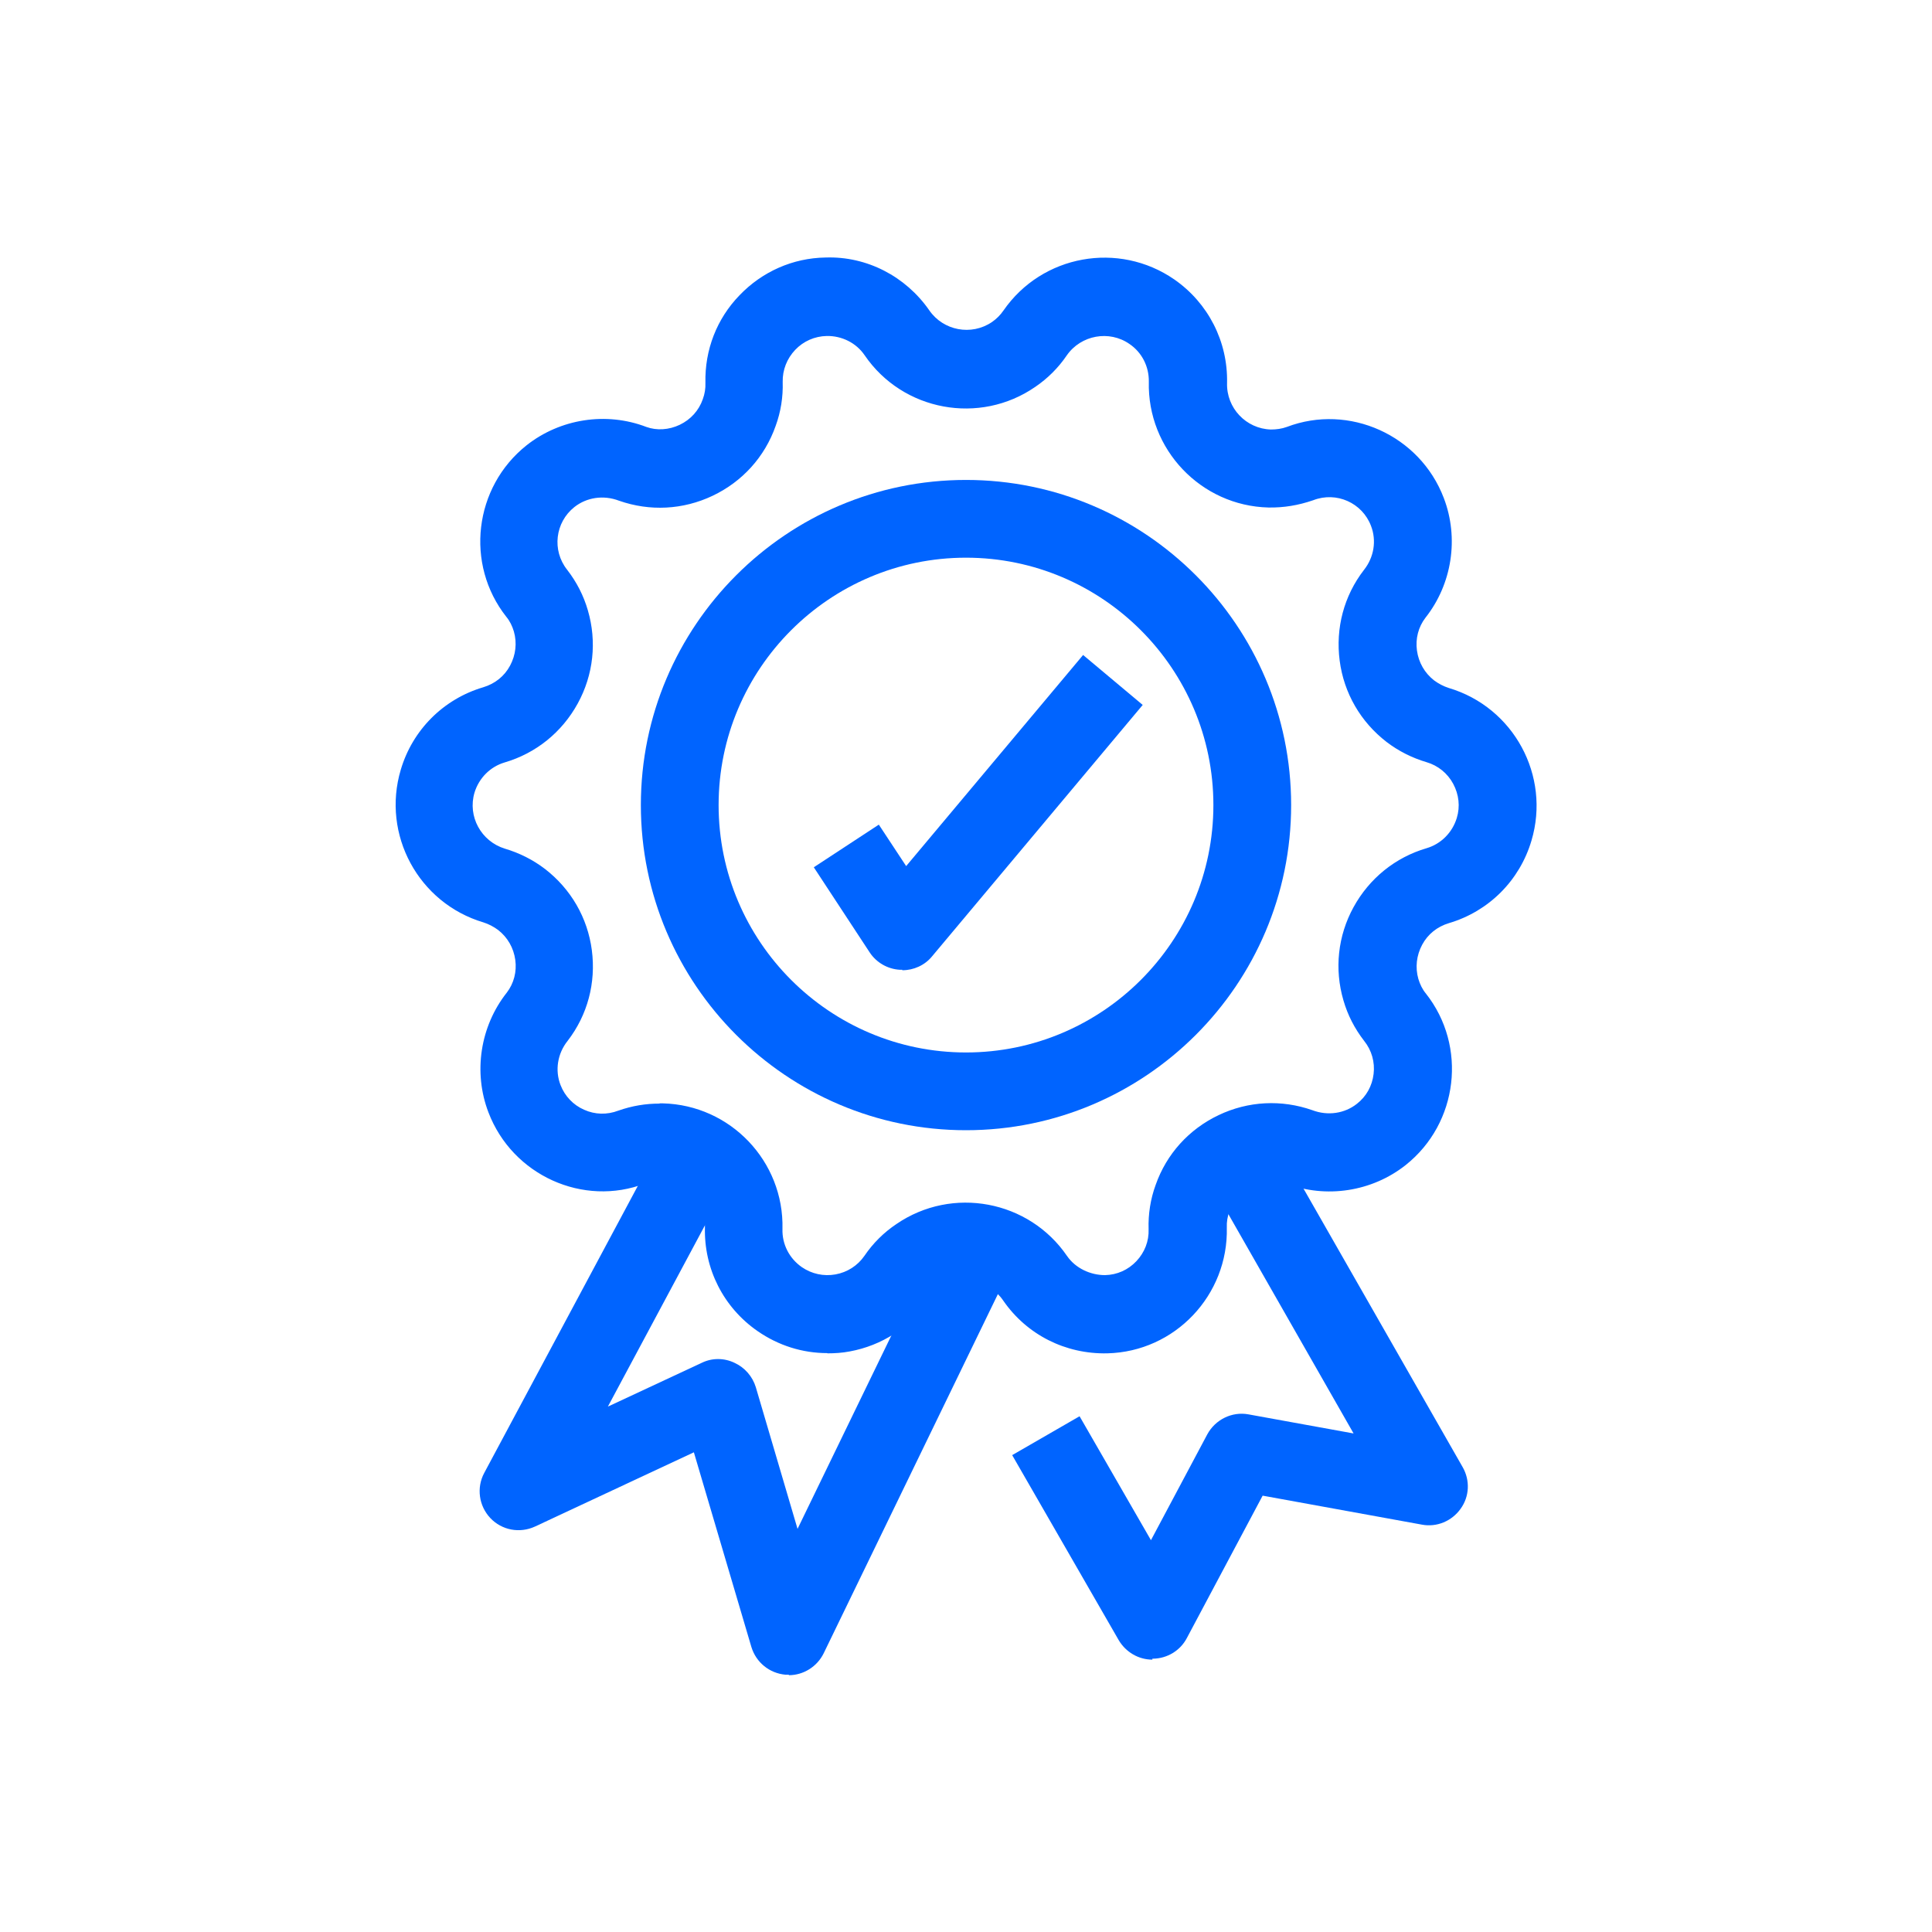
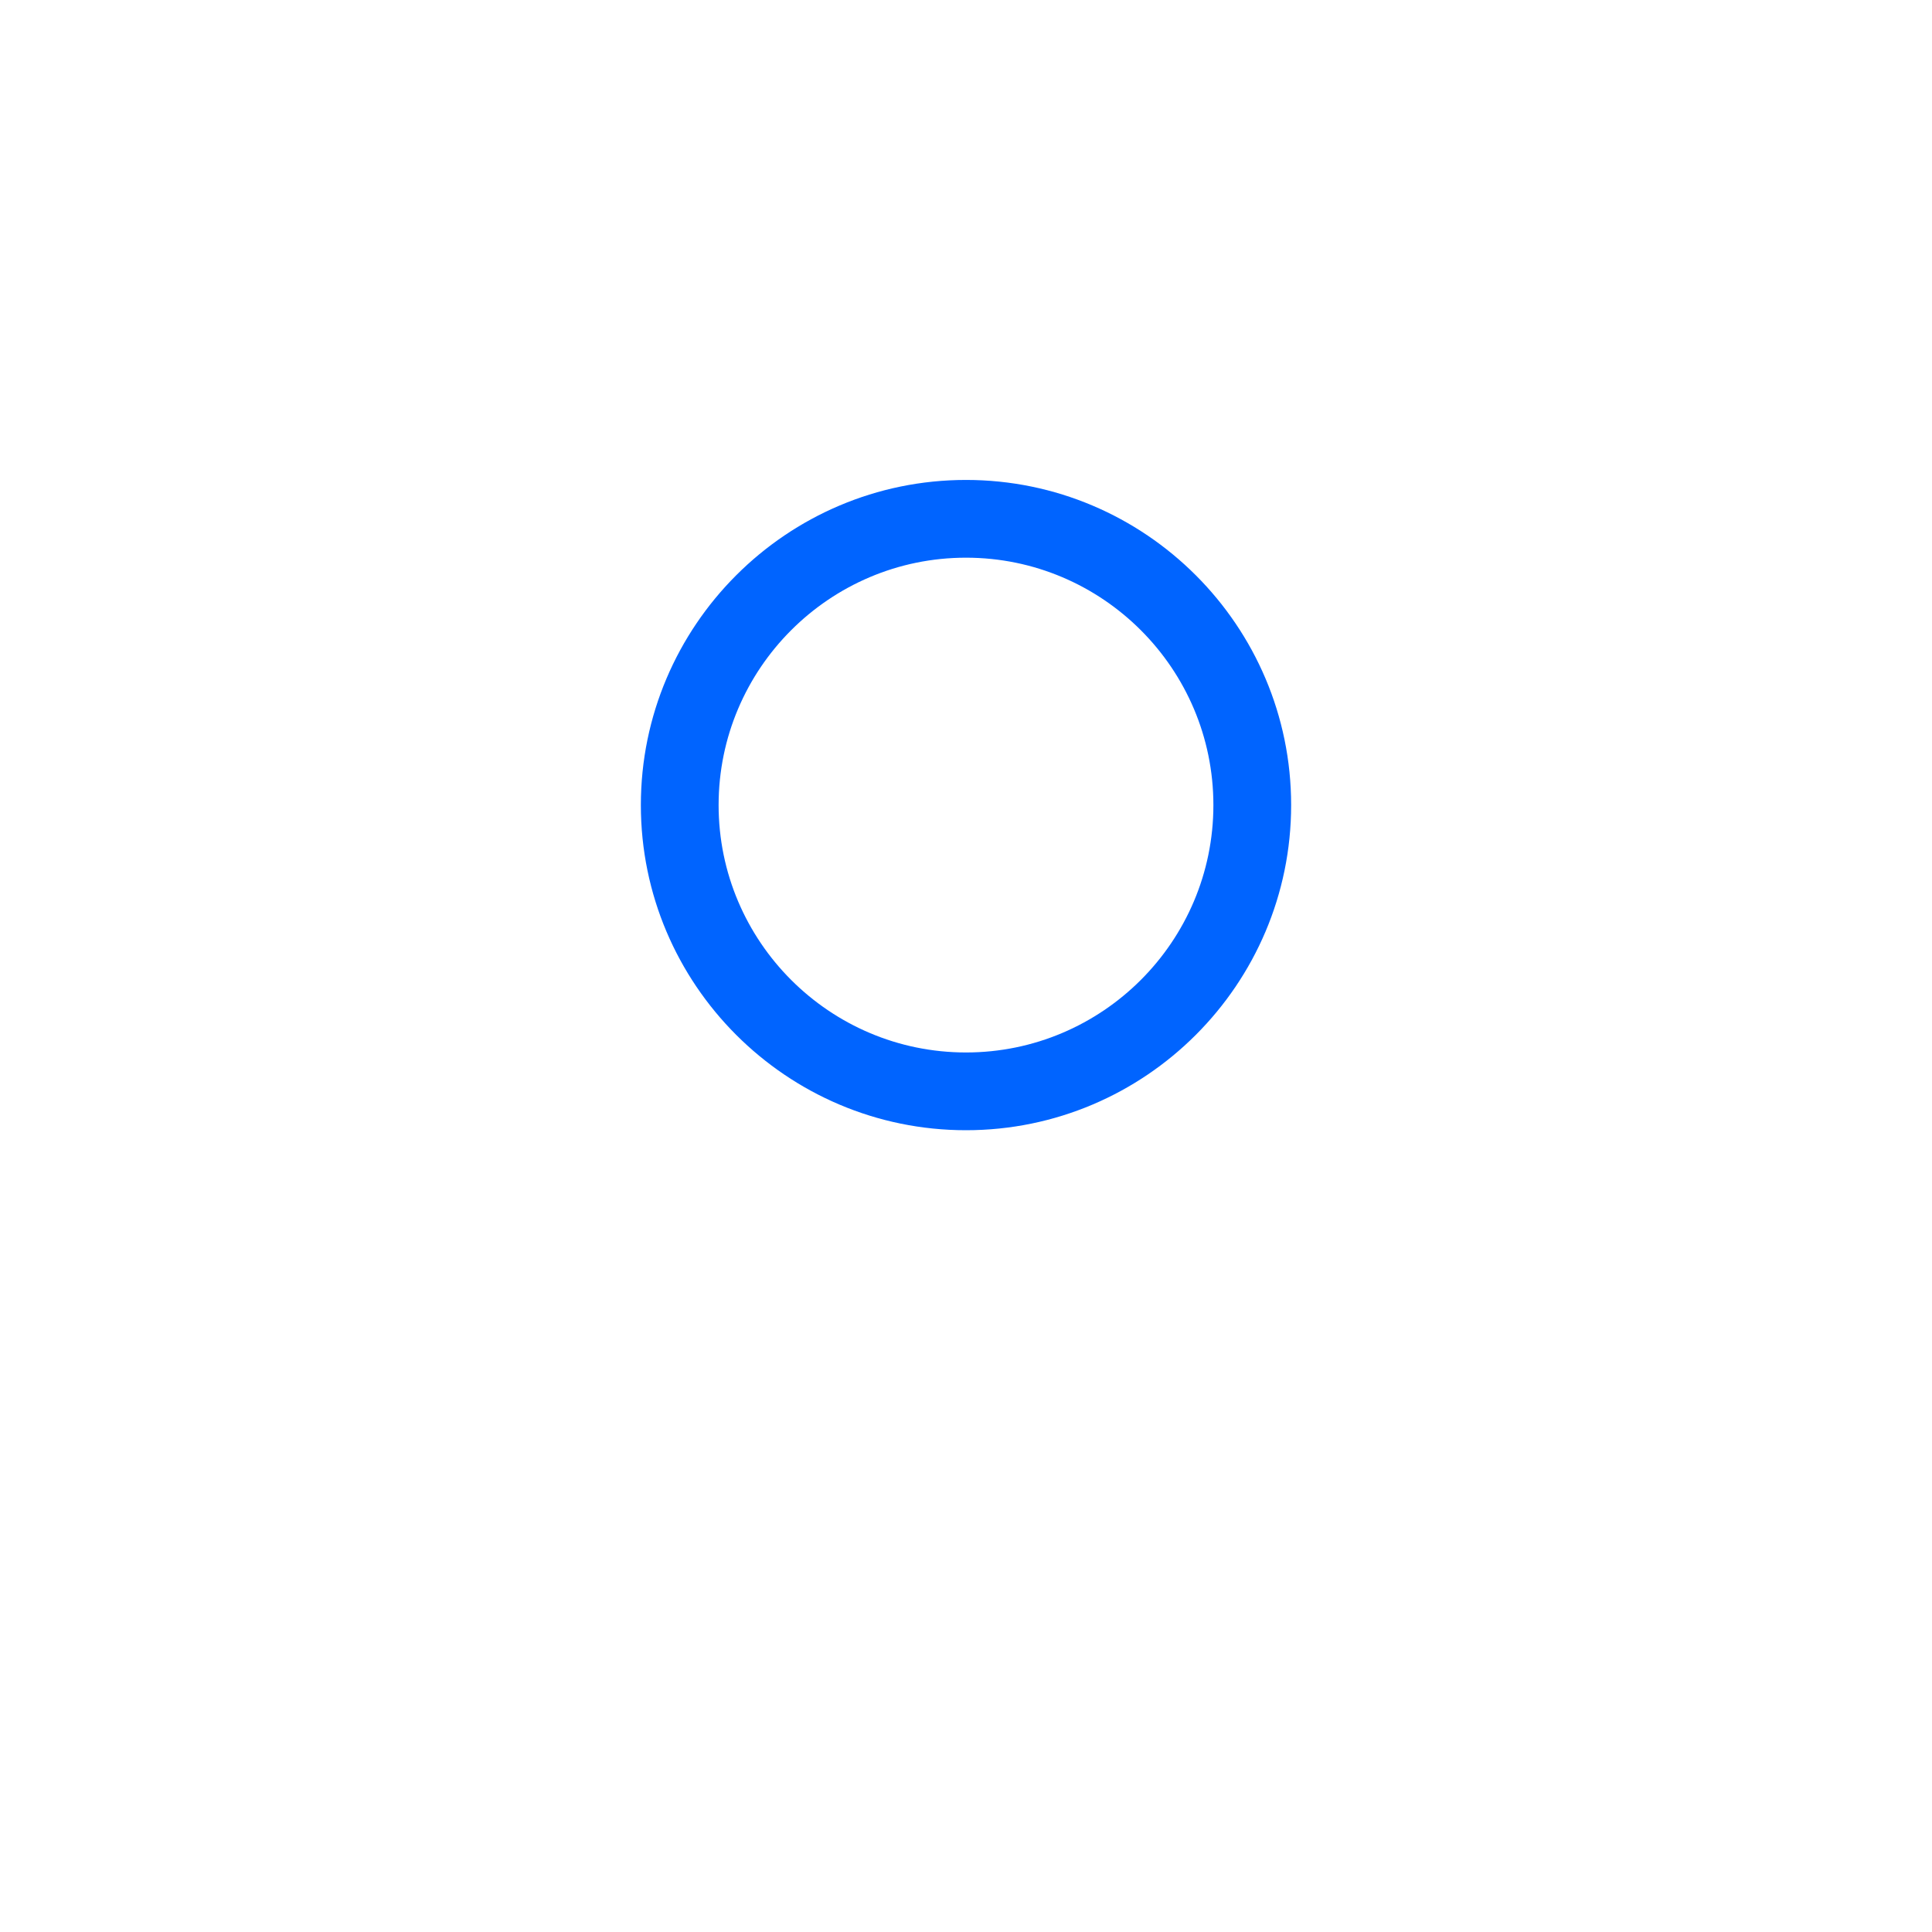
<svg xmlns="http://www.w3.org/2000/svg" id="Layer_1" data-name="Layer 1" viewBox="0 0 82 82">
  <defs>
    <style>
      .cls-1 {
        fill: #0064ff;
      }
    </style>
  </defs>
-   <path class="cls-1" d="M35.11,57.43c-1.05,0-2.07-.32-2.95-.93-1.45-1-2.29-2.65-2.24-4.42.01-.51-.17-.99-.53-1.36s-.83-.58-1.34-.59c-.23,0-.45.03-.67.1-2.62,1.01-5.63-.34-6.65-3.02-.65-1.7-.35-3.65.78-5.08.3-.39.43-.89.36-1.39-.07-.51-.33-.96-.73-1.27-.19-.14-.4-.25-.62-.32-2.76-.82-4.33-3.73-3.51-6.48.5-1.69,1.81-3,3.5-3.5.5-.15.9-.47,1.14-.92.24-.45.3-.96.16-1.45-.07-.23-.17-.44-.32-.62-1.76-2.23-1.38-5.5.86-7.28,1.43-1.13,3.38-1.43,5.08-.78.44.16.96.13,1.42-.09.46-.22.81-.6.98-1.09.08-.22.12-.45.11-.69-.03-1.4.48-2.72,1.45-3.72.96-1,2.26-1.58,3.65-1.6,1.75-.06,3.4.8,4.4,2.24.6.87,1.79,1.09,2.66.5.19-.13.36-.3.49-.49h0c1.64-2.37,4.89-2.95,7.25-1.32,1.44,1,2.28,2.64,2.24,4.4-.03,1.06.81,1.94,1.86,1.97.23,0,.46-.03.68-.11,2.63-1,5.64.34,6.66,3.02.65,1.7.35,3.65-.78,5.08-.3.39-.43.89-.36,1.39.07.51.33.96.73,1.27.19.14.4.25.62.32,2.76.82,4.33,3.73,3.51,6.48-.5,1.69-1.81,3-3.5,3.5-.5.15-.9.47-1.14.92-.24.45-.3.96-.16,1.45.07.23.17.44.32.62,1.76,2.23,1.38,5.5-.86,7.28-1.43,1.13-3.38,1.43-5.08.78-.44-.16-.96-.13-1.42.09-.46.22-.81.61-.98,1.09-.08.22-.12.45-.11.69.07,2.87-2.2,5.27-5.07,5.34-1.78.04-3.42-.79-4.42-2.24-.6-.88-1.79-1.1-2.66-.51-.2.13-.36.3-.5.5-.8,1.15-1.99,1.92-3.36,2.17-.31.06-.63.08-.94.08ZM28,46.83s.09,0,.13,0c2.87.07,5.15,2.46,5.08,5.33-.02.65.29,1.25.82,1.62.42.29.93.4,1.43.31.5-.09.94-.37,1.23-.79.36-.53.82-.99,1.36-1.35,2.37-1.62,5.62-1.01,7.24,1.36.36.52.99.81,1.61.81.51-.01.98-.22,1.33-.59.35-.37.54-.85.52-1.36-.02-.64.08-1.28.3-1.88.46-1.31,1.41-2.36,2.67-2.96,1.26-.6,2.67-.67,3.98-.21.66.25,1.37.14,1.89-.27.4-.31.65-.76.71-1.27.06-.5-.08-1-.4-1.4-.41-.53-.7-1.1-.88-1.72-.39-1.33-.24-2.74.43-3.96.67-1.22,1.77-2.11,3.1-2.5.61-.18,1.09-.66,1.28-1.28.15-.49.09-1-.15-1.45-.24-.45-.65-.78-1.13-.92-.61-.18-1.19-.47-1.7-.86-1.1-.85-1.81-2.07-1.99-3.45-.18-1.38.18-2.75,1.03-3.85.43-.54.54-1.25.3-1.87-.37-.98-1.47-1.47-2.45-1.09-.64.22-1.25.32-1.9.31-2.87-.07-5.15-2.47-5.08-5.34.01-.64-.29-1.24-.82-1.6-.86-.6-2.06-.38-2.66.48-.36.53-.81.98-1.34,1.34-2.36,1.63-5.62,1.03-7.24-1.34-.36-.53-.97-.83-1.61-.82-.51.01-.99.22-1.34.59-.35.37-.54.85-.53,1.36.02.64-.08,1.27-.3,1.87-.46,1.31-1.41,2.36-2.67,2.96-1.26.6-2.67.67-3.98.21-.66-.25-1.37-.14-1.89.27-.82.65-.96,1.84-.31,2.66.41.53.7,1.1.88,1.72.39,1.33.24,2.74-.43,3.96-.67,1.22-1.77,2.11-3.1,2.5-.61.18-1.09.66-1.28,1.28-.3,1.01.28,2.07,1.29,2.38.61.18,1.19.47,1.7.86,1.1.85,1.81,2.07,1.99,3.45.18,1.38-.18,2.75-1.03,3.85-.43.54-.54,1.25-.3,1.87.18.47.54.85,1,1.05.46.21.98.22,1.45.04.6-.21,1.17-.3,1.75-.3Z" />
  <path class="cls-1" d="M41,47.97c-7.61,0-13.8-6.19-13.8-13.8s6.19-13.8,13.8-13.8,13.8,6.19,13.8,13.8-6.19,13.8-13.8,13.8ZM41,23.67c-5.79,0-10.5,4.71-10.5,10.5s4.71,10.5,10.5,10.5,10.5-4.71,10.5-10.5-4.71-10.5-10.5-10.5Z" />
-   <path class="cls-1" d="M38.29,41.16s-.06,0-.1,0c-.52-.03-1-.31-1.28-.74l-2.37-3.61,2.76-1.81,1.16,1.76,7.51-8.96,2.53,2.12-8.94,10.67c-.31.38-.78.59-1.26.59Z" />
-   <path class="cls-1" d="M33.48,71.08s-.09,0-.14,0c-.68-.06-1.25-.52-1.45-1.18l-2.44-8.26-6.74,3.15c-.65.3-1.41.16-1.9-.36s-.59-1.29-.26-1.91l7.7-14.39,2.91,1.56-5.36,10.01,3.99-1.86c.43-.21.94-.21,1.38,0,.44.2.77.58.91,1.04l1.77,6.01,6.23-12.84,2.97,1.44-8.09,16.68c-.28.57-.86.93-1.48.93Z" />
-   <path class="cls-1" d="M48.91,70.44c-.59,0-1.13-.32-1.43-.83l-4.52-7.85,2.86-1.65,3.03,5.26,2.39-4.49c.34-.63,1.05-.98,1.75-.85l4.46.81-6.36-11.14,2.87-1.64,8.12,14.21c.32.56.29,1.25-.09,1.77-.37.52-1.01.79-1.64.67l-6.76-1.23-3.22,6.05c-.28.53-.83.86-1.43.87,0,0-.02,0-.03,0Z" />
</svg>